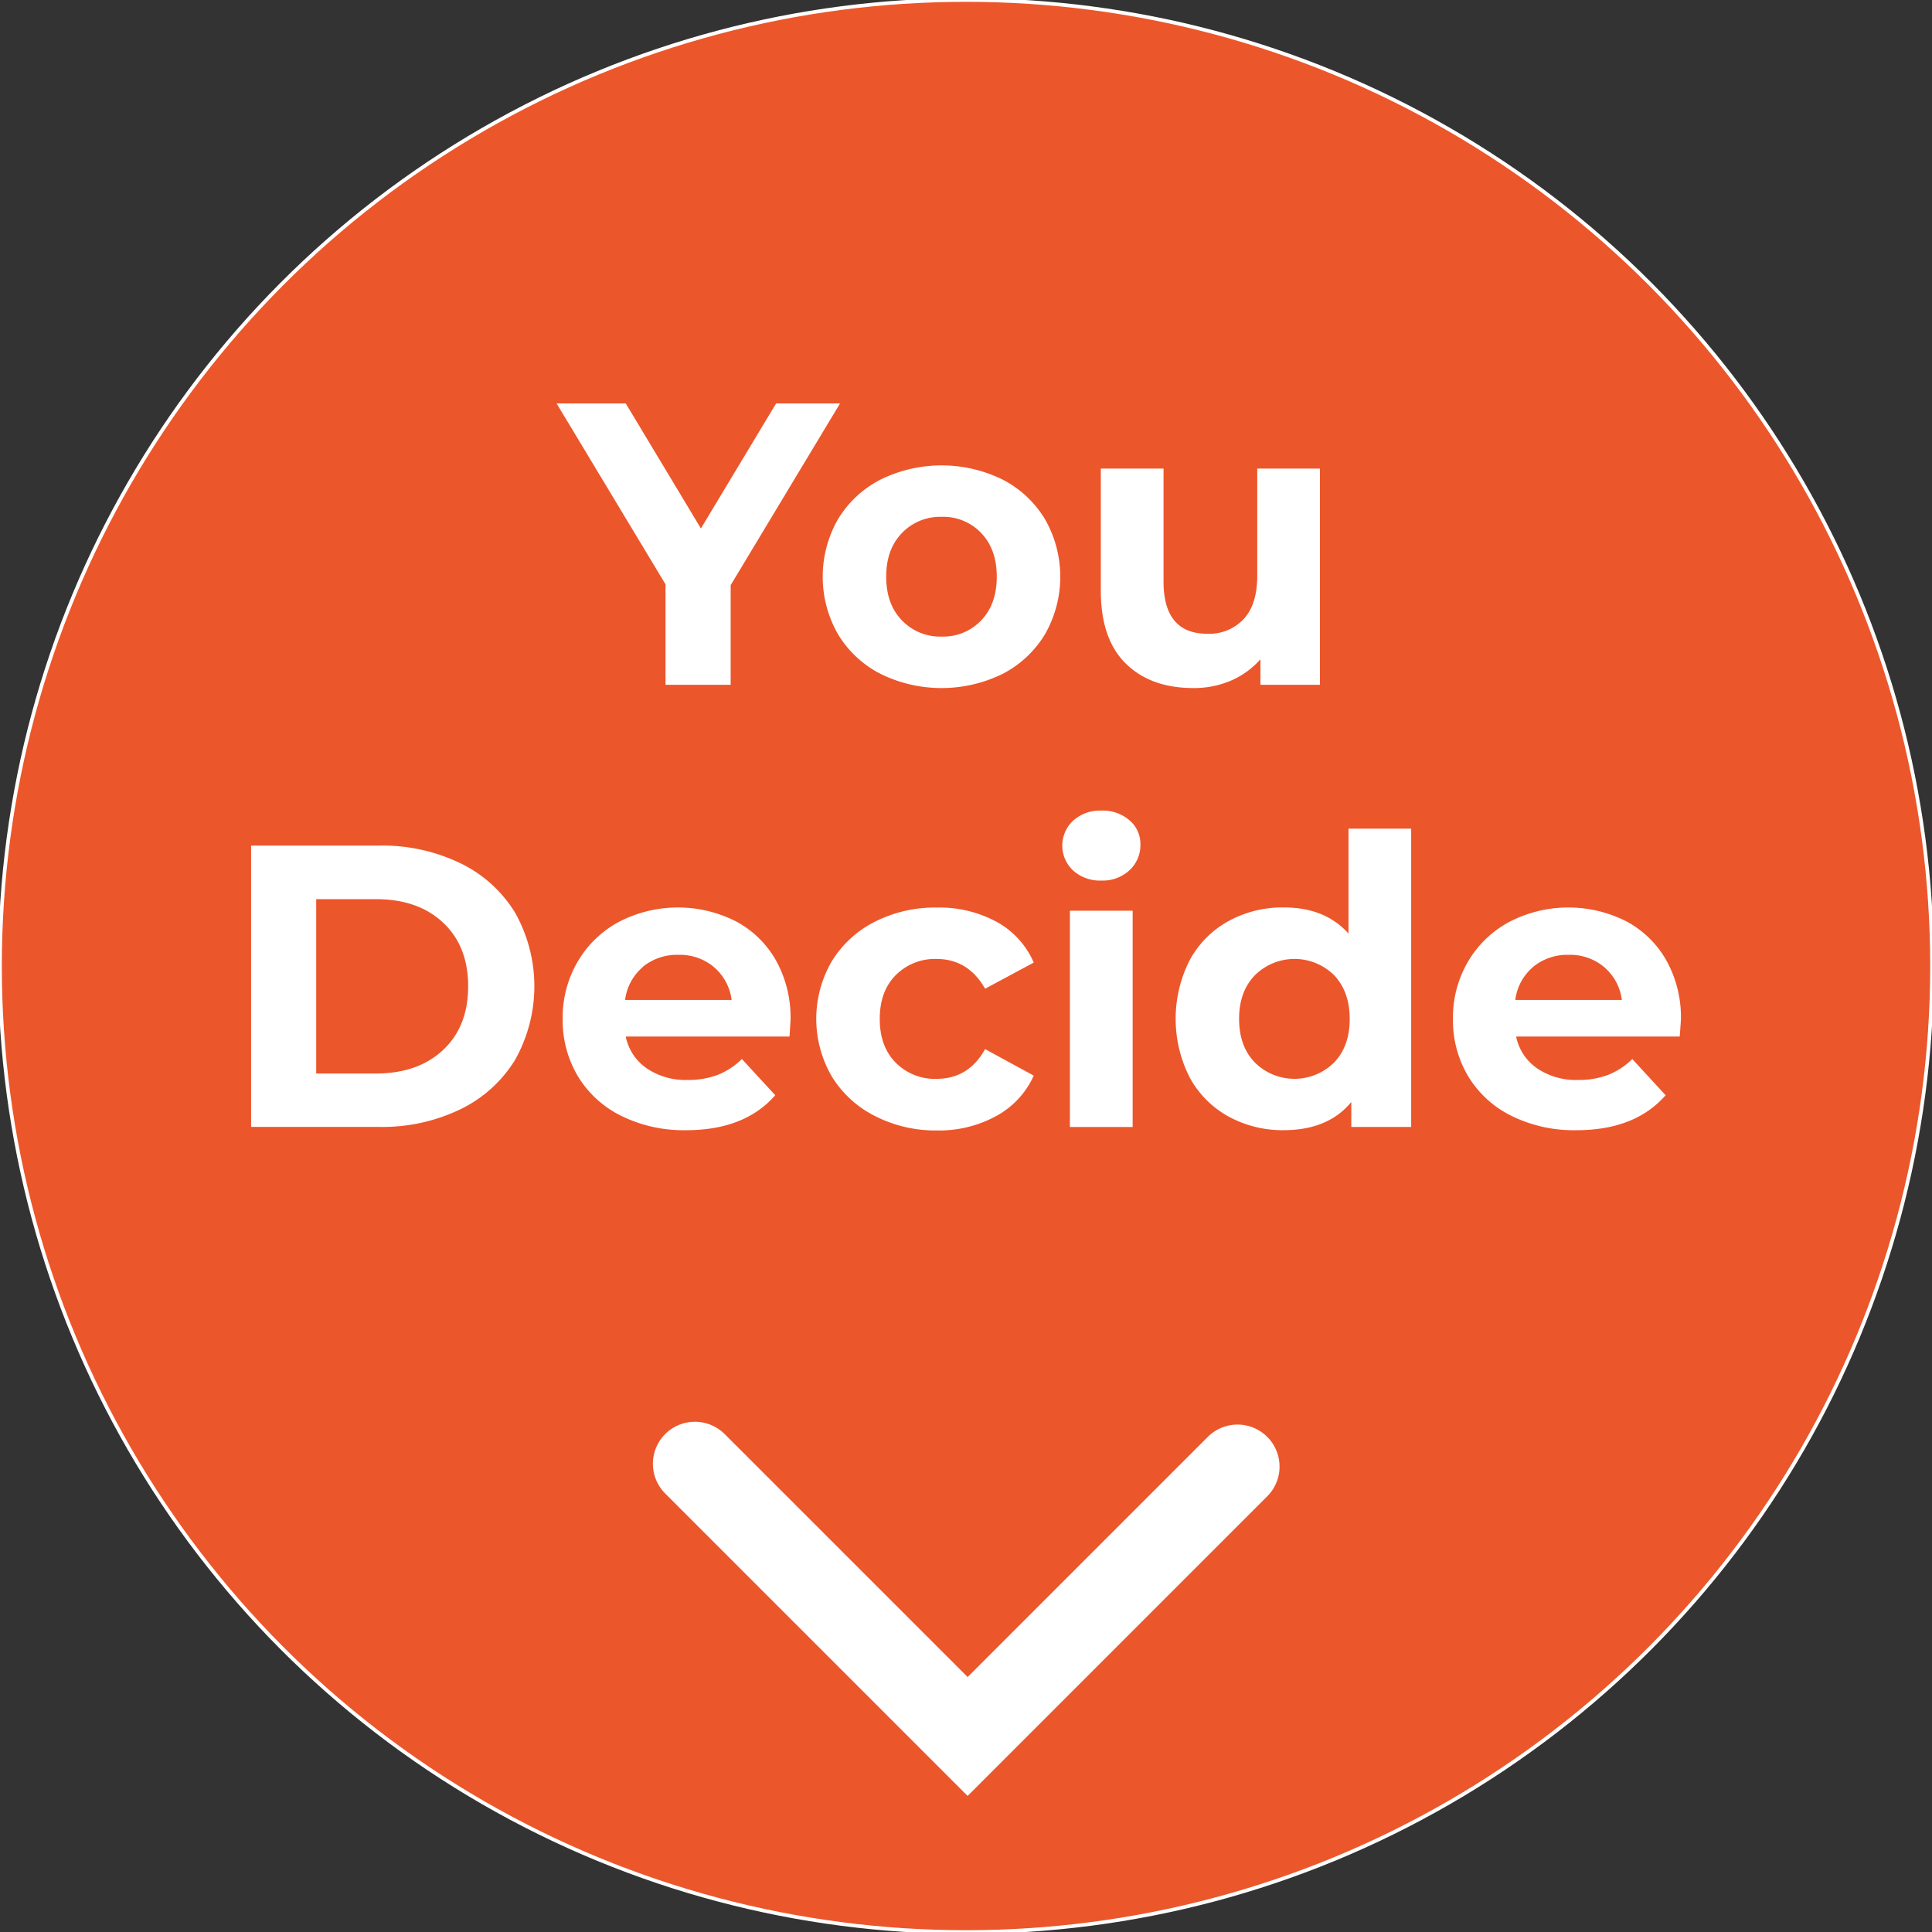
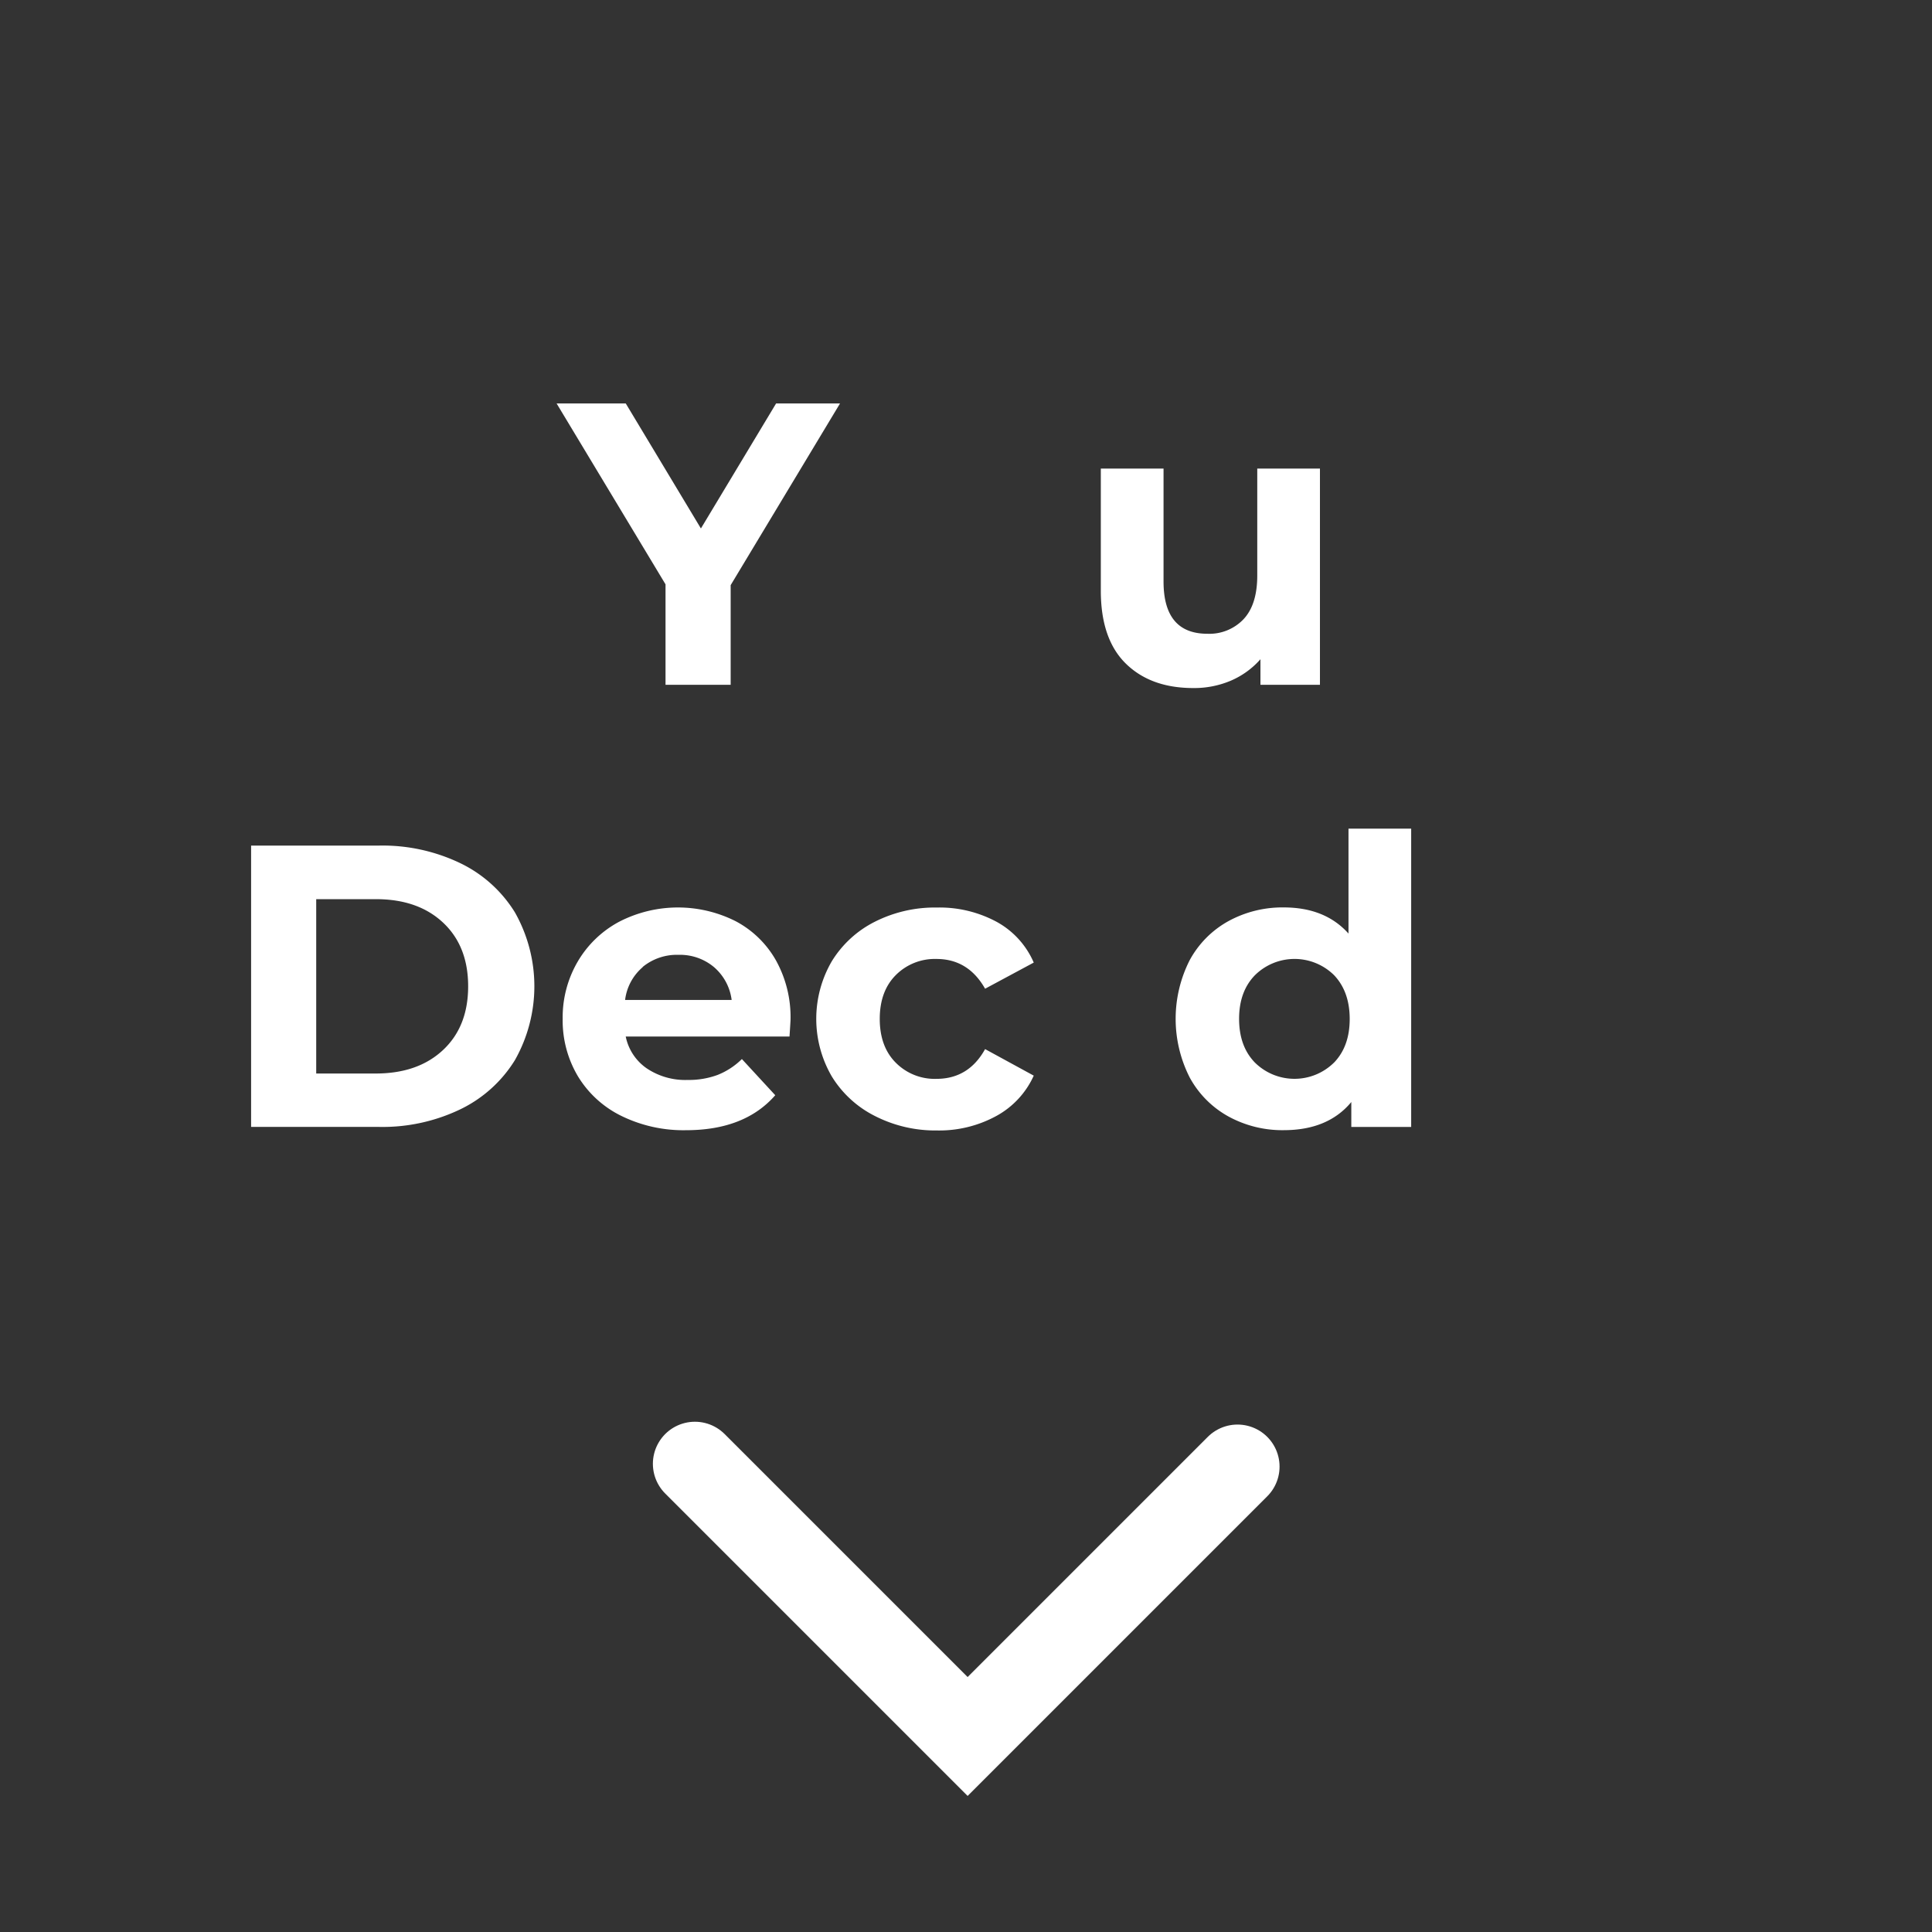
<svg xmlns="http://www.w3.org/2000/svg" id="Layer_1" data-name="Layer 1" viewBox="0 0 528.57 528.57">
  <rect x="0" y="0" width="528.57" height="528.57" fill="#333333" stroke="none" />
  <defs>
    <style>.cls-1{fill:#ec562b;}.cls-1,.cls-2{stroke:#fff;stroke-miterlimit:10;}.cls-2{fill:none;stroke-linecap:round;stroke-width:23px;}.cls-3{fill:#fff;}</style>
  </defs>
  <title>button image</title>
-   <circle class="cls-1" cx="264.29" cy="264.29" r="264.29" />
  <polyline class="cls-2" points="190.12 400.47 264.73 475.08 338.57 401.24" />
  <path class="cls-3" d="M199.9,160.09v27.27H182.08V159.87l-29.8-49.49h18.92l20.56,34.2,20.57-34.2h17.49Z" />
-   <path class="cls-3" d="M240.86,184.34a29,29,0,0,1-11.6-10.83,31.68,31.68,0,0,1,0-31.45,29,29,0,0,1,11.6-10.83,37.85,37.85,0,0,1,33.49,0,29.12,29.12,0,0,1,11.55,10.83,31.68,31.68,0,0,1,0,31.45,29.11,29.11,0,0,1-11.55,10.83A37.85,37.85,0,0,1,240.86,184.34Zm27.6-14.63q4.24-4.45,4.24-11.93t-4.24-11.93a14.28,14.28,0,0,0-10.83-4.45,14.47,14.47,0,0,0-10.89,4.45q-4.29,4.45-4.29,11.93t4.29,11.93a14.47,14.47,0,0,0,10.89,4.45A14.28,14.28,0,0,0,268.46,169.71Z" />
  <path class="cls-3" d="M361.12,128.19v59.17H344.84v-7a22.73,22.73,0,0,1-8.14,5.88,25.63,25.63,0,0,1-10.23,2q-11.66,0-18.48-6.71t-6.82-19.91V128.19h17.16v30.9q0,14.3,12,14.3a12.89,12.89,0,0,0,9.9-4q3.74-4,3.74-11.93V128.19h17.15Z" />
  <path class="cls-3" d="M68.7,231.34h35a49.13,49.13,0,0,1,22.16,4.78,35.84,35.84,0,0,1,15,13.47,41.05,41.05,0,0,1,0,40.47,35.84,35.84,0,0,1-15,13.47,49.16,49.16,0,0,1-22.16,4.78h-35v-77Zm34.09,62.36q11.55,0,18.42-6.43t6.87-17.43q0-11-6.87-17.43T102.79,246H86.51V293.7h16.28Z" />
  <path class="cls-3" d="M216,283.58H171.19a13.93,13.93,0,0,0,5.72,8.69,18.92,18.92,0,0,0,11.22,3.19,22.7,22.7,0,0,0,8.19-1.37,19.89,19.89,0,0,0,6.65-4.35l9.13,9.9q-8.36,9.57-24.41,9.57A38.59,38.59,0,0,1,170,305.3a28.6,28.6,0,0,1-11.88-10.83,29.83,29.83,0,0,1-4.18-15.73,30.23,30.23,0,0,1,4.12-15.67,28.88,28.88,0,0,1,11.33-10.89,35.07,35.07,0,0,1,31.84-.17,27.33,27.33,0,0,1,11.05,10.72,32,32,0,0,1,4,16.22Q216.28,279.29,216,283.58Zm-40.14-19a14,14,0,0,0-4.84,9h29.15a14.2,14.2,0,0,0-4.84-9,14.47,14.47,0,0,0-9.68-3.35A14.76,14.76,0,0,0,175.81,264.56Z" />
  <path class="cls-3" d="M239.32,305.3a29.22,29.22,0,0,1-11.77-10.83,31.33,31.33,0,0,1,0-31.45,29.23,29.23,0,0,1,11.77-10.83,36.39,36.39,0,0,1,17-3.9,32.94,32.94,0,0,1,16.33,3.9,23.17,23.17,0,0,1,10.17,11.16l-13.31,7.15q-4.62-8.14-13.31-8.14a15.05,15.05,0,0,0-11.11,4.4q-4.4,4.4-4.4,12t4.4,12a15,15,0,0,0,11.11,4.4q8.8,0,13.31-8.14l13.31,7.26a23.65,23.65,0,0,1-10.17,11,32.59,32.59,0,0,1-16.33,4A36.36,36.36,0,0,1,239.32,305.3Z" />
-   <path class="cls-3" d="M293.6,238.16a9.31,9.31,0,0,1,0-13.64,10.88,10.88,0,0,1,7.7-2.75,11.16,11.16,0,0,1,7.7,2.64,8.45,8.45,0,0,1,3,6.6,9.33,9.33,0,0,1-3,7.09,10.75,10.75,0,0,1-7.7,2.81A10.88,10.88,0,0,1,293.6,238.16Zm-0.88,11h17.16v59.17H292.71V249.16Z" />
  <path class="cls-3" d="M386.08,226.72v81.6H369.7v-6.82q-6.38,7.7-18.48,7.7a30.71,30.71,0,0,1-15.12-3.74,26.75,26.75,0,0,1-10.61-10.67,35.42,35.42,0,0,1,0-32.11A26.77,26.77,0,0,1,336.1,252a30.73,30.73,0,0,1,15.12-3.74q11.32,0,17.71,7.15v-28.7h17.15Zm-21.11,64q4.29-4.45,4.29-11.93T365,266.81a15.4,15.4,0,0,0-21.67,0Q339,271.26,339,278.74t4.29,11.93A15.4,15.4,0,0,0,365,290.68Z" />
-   <path class="cls-3" d="M459.55,283.58H414.79a13.93,13.93,0,0,0,5.72,8.69,18.93,18.93,0,0,0,11.22,3.19,22.71,22.71,0,0,0,8.19-1.37,19.89,19.89,0,0,0,6.65-4.35l9.12,9.9q-8.36,9.57-24.41,9.57a38.58,38.58,0,0,1-17.71-3.9,28.58,28.58,0,0,1-11.88-10.83,29.83,29.83,0,0,1-4.18-15.73,30.25,30.25,0,0,1,4.12-15.67A28.88,28.88,0,0,1,413,252.18a35.06,35.06,0,0,1,31.83-.17,27.3,27.3,0,0,1,11.05,10.72,32,32,0,0,1,4,16.22Q459.87,279.29,459.55,283.58Zm-40.14-19a14,14,0,0,0-4.84,9h29.15a14.21,14.21,0,0,0-4.84-9,14.47,14.47,0,0,0-9.67-3.35A14.77,14.77,0,0,0,419.4,264.56Z" />
</svg>